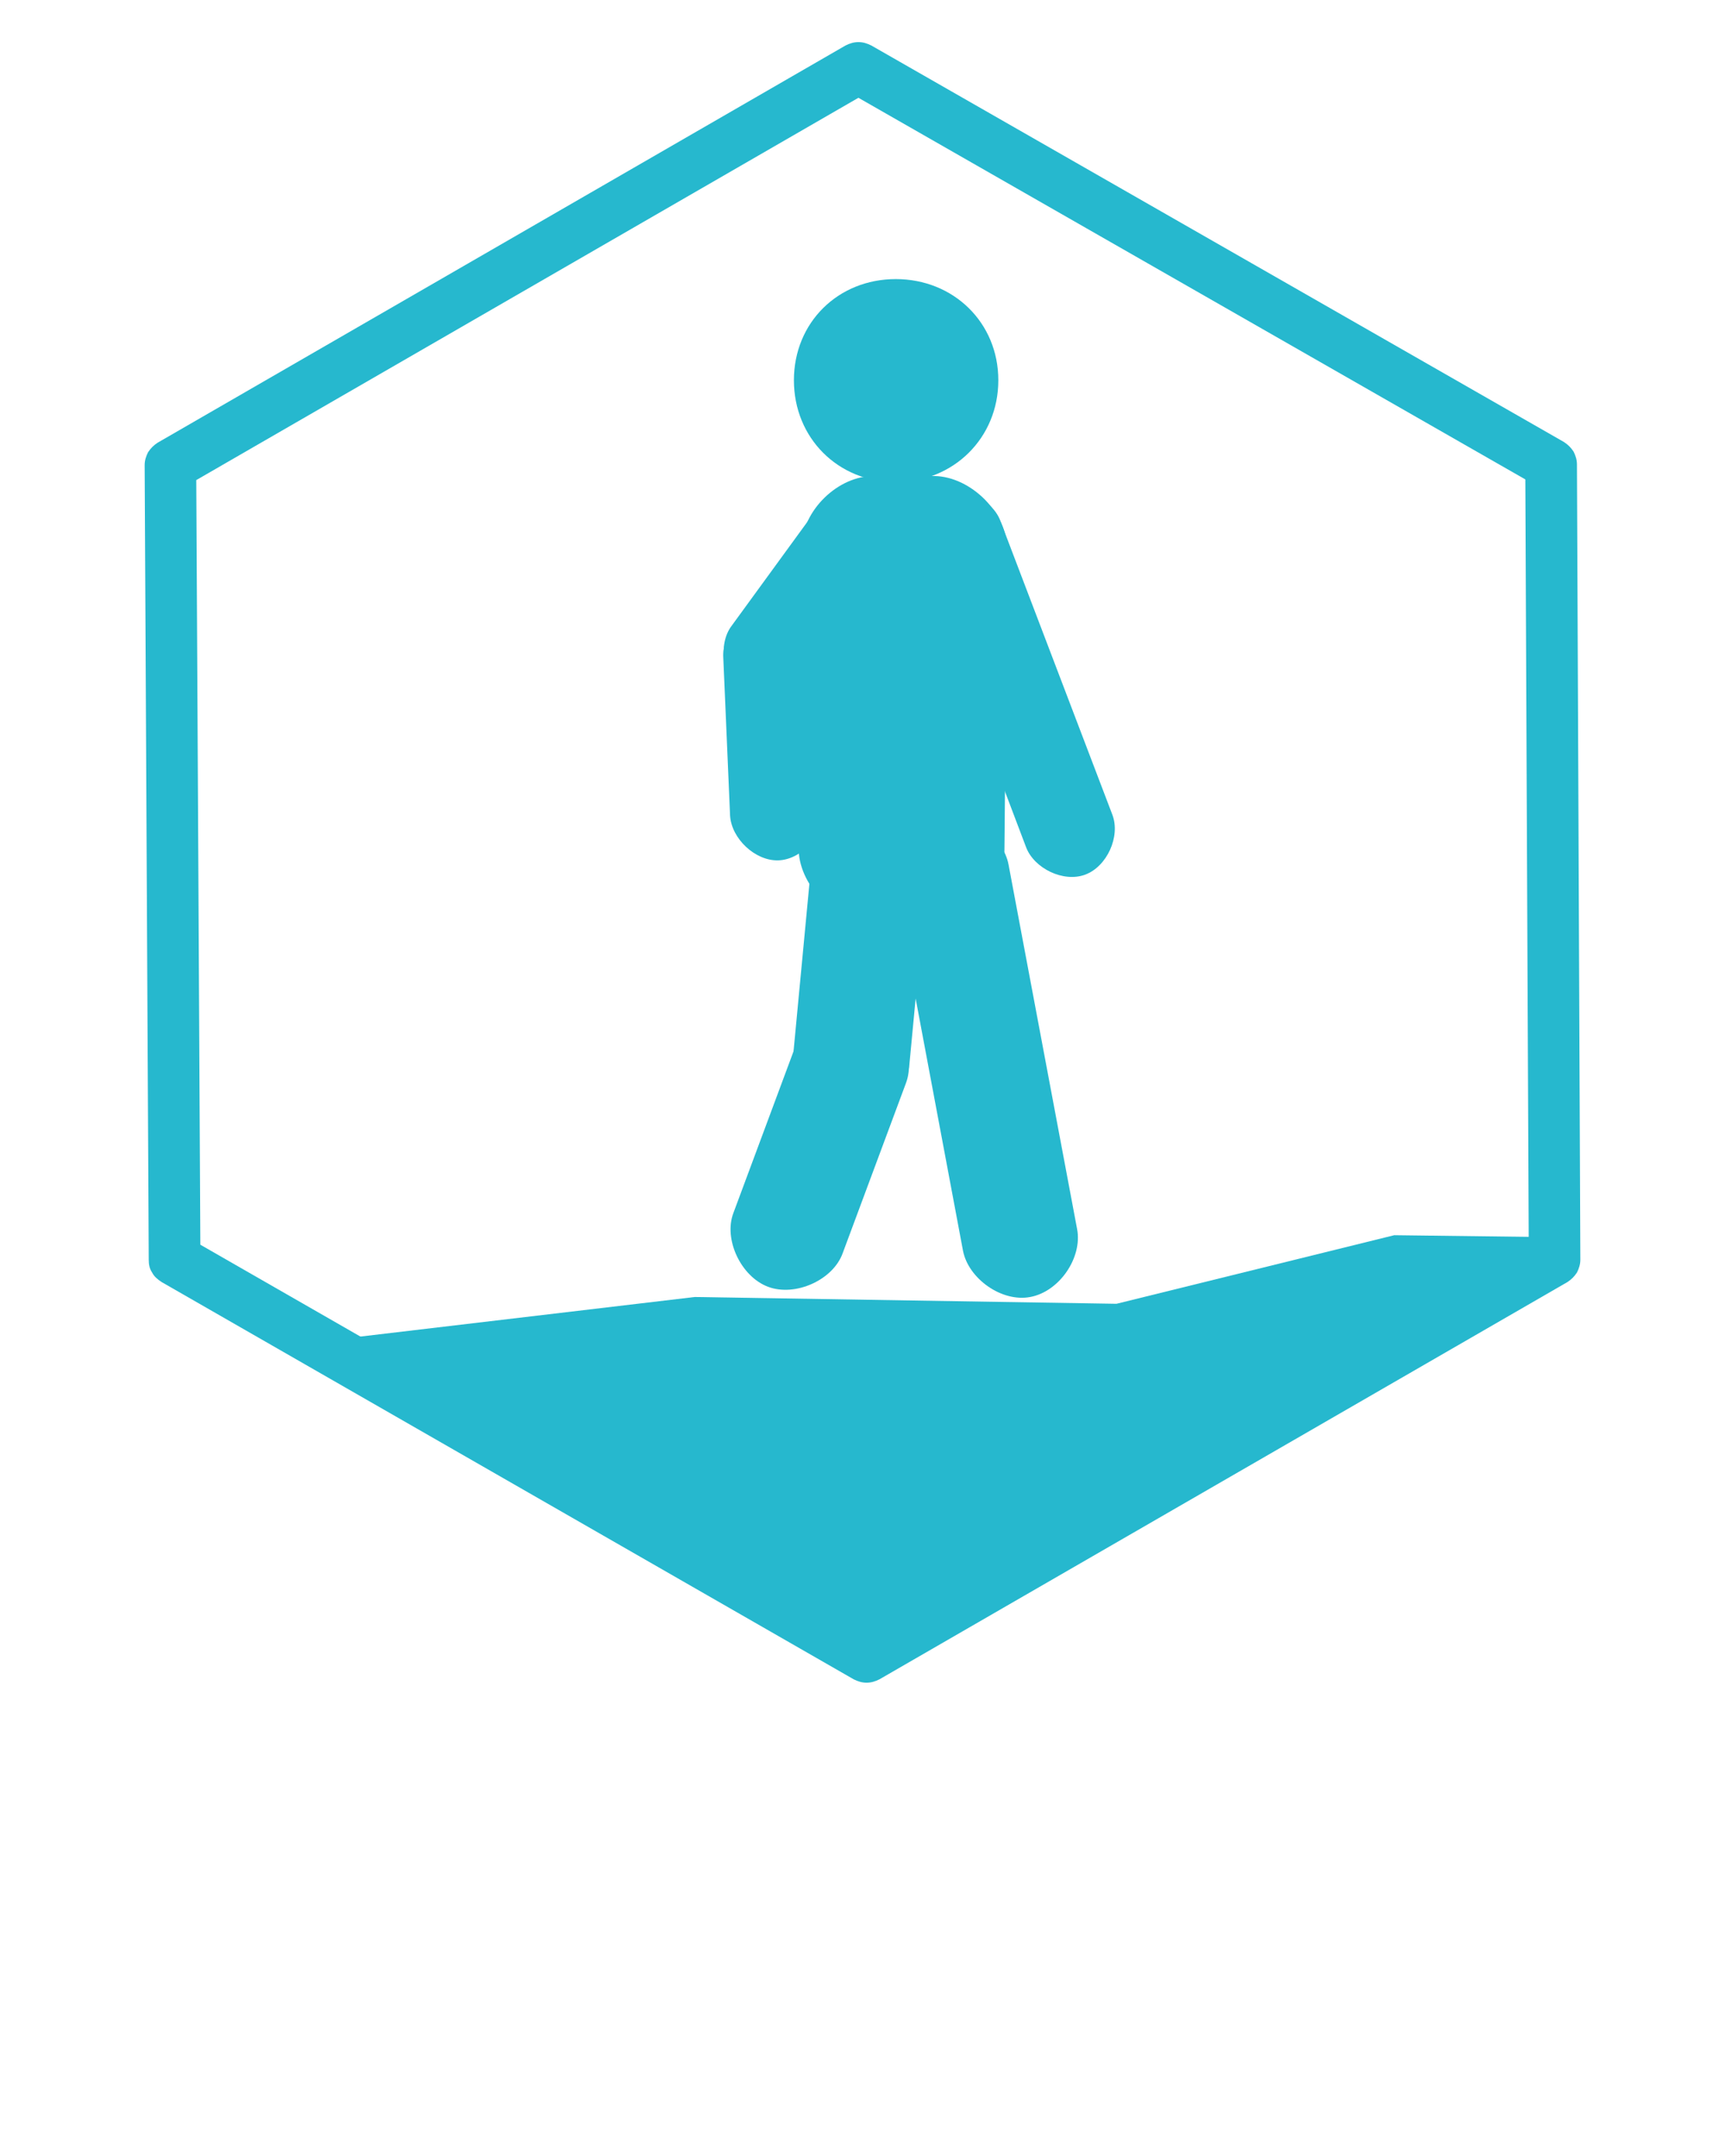
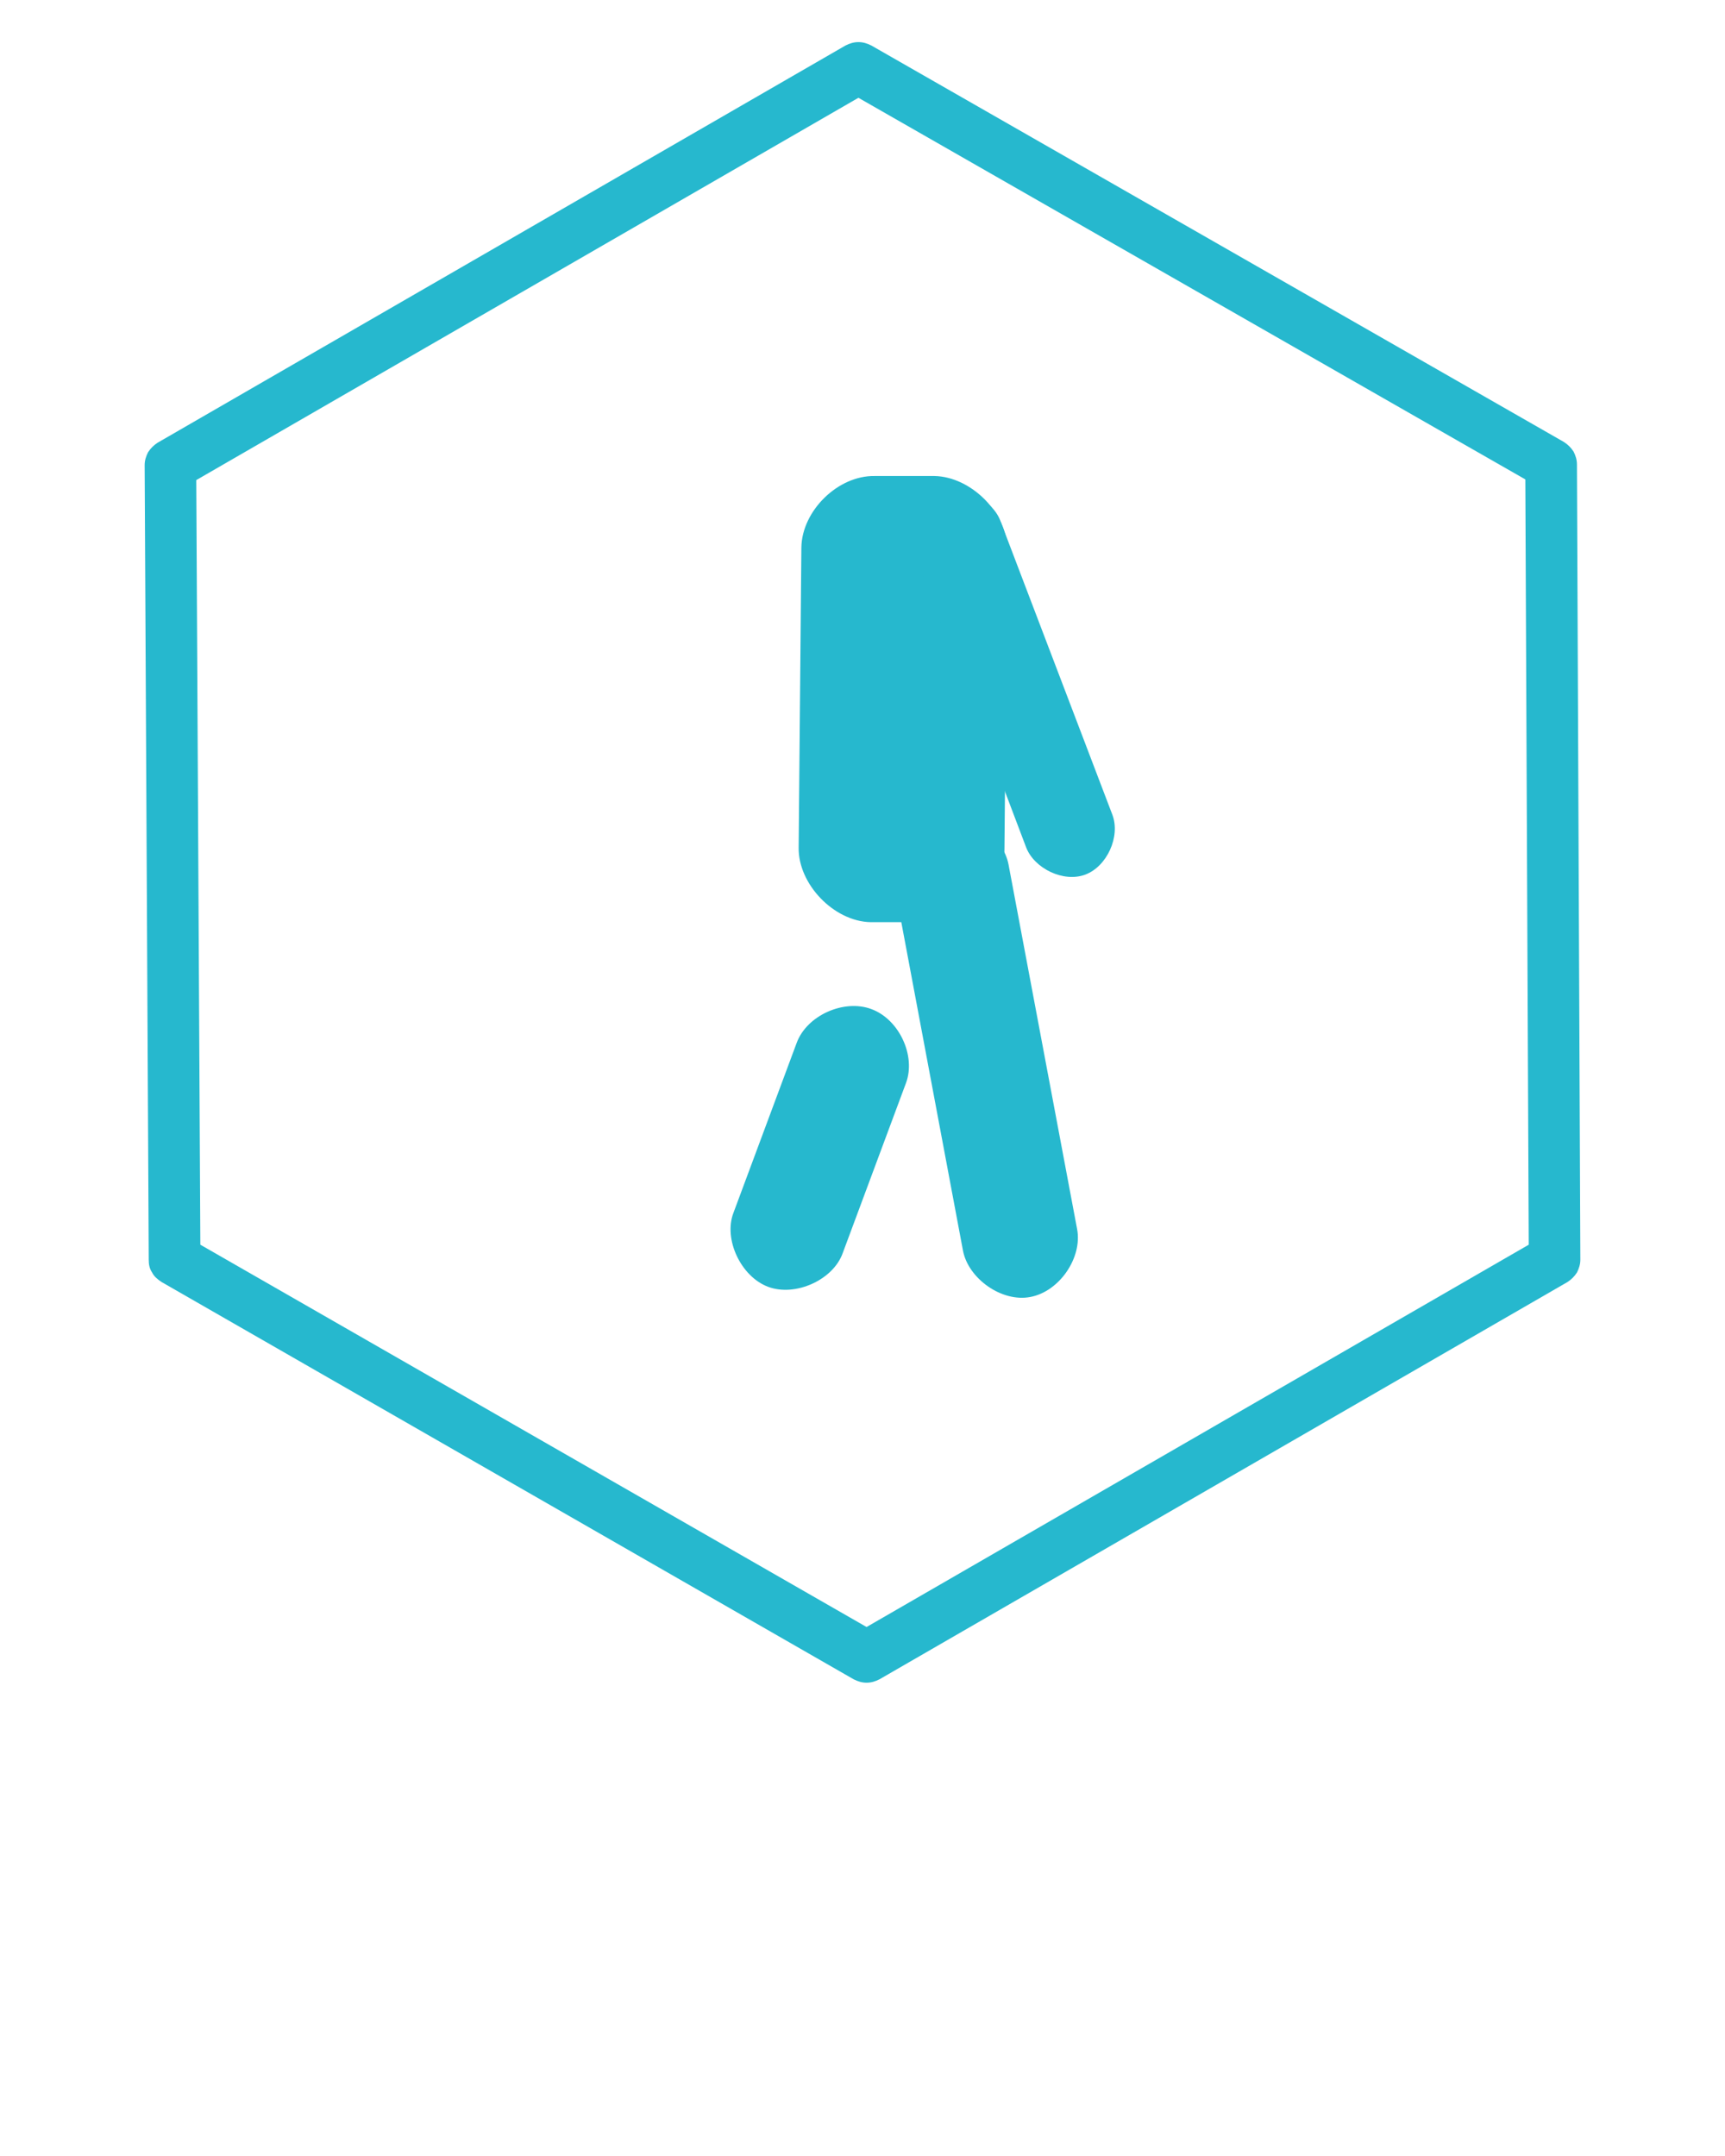
<svg xmlns="http://www.w3.org/2000/svg" version="1.1" id="Layer_1" x="0px" y="0px" viewBox="0 0 2540 3175" style="enable-background:new 0 0 2540 3175;" xml:space="preserve">
  <style type="text/css">
	.st0{fill-rule:evenodd;clip-rule:evenodd;fill:#26B8CE;}
</style>
  <g>
    <g>
      <g>
        <g>
          <g>
            <g>
              <g>
                <g>
-                   <path class="st0" d="M440,1979l583-69l621,10l409-101l242,3l-1005,593L440,1979z" />
-                 </g>
+                   </g>
              </g>
              <g>
                <g>
-                   <path class="st0" d="M1319,411c85,0,151,64,151,149s-66,150-151,150s-150-65-150-150S1234,411,1319,411z M1169,411L1169,411          z" />
-                 </g>
+                   </g>
              </g>
              <g>
                <g>
                  <path class="st0" d="M1288,701c-54-1-107,51-108,105l-4,442c-1,54,52,109,106,110h88c54,1,108-52,109-106l4-442          c1-54-53-108-107-109H1288z M1181,699L1181,699z M1478,1360L1478,1360z" />
                </g>
              </g>
              <g>
                <g>
-                   <path class="st0" d="M1386,728c-32,12-51,55-39,87l164,433c12,31,55,52,87,40l0,0c32-12,52-56,40-88l-165-433          C1461,735,1418,716,1386,728L1386,728z M1323,752L1323,752z M1662,1264L1662,1264z" />
+                   <path class="st0" d="M1386,728c-32,12-51,55-39,87l164,433c12,31,55,52,87,40c32-12,52-56,40-88l-165-433          C1461,735,1418,716,1386,728L1386,728z M1323,752L1323,752z M1662,1264L1662,1264z" />
                </g>
              </g>
              <g>
                <g>
-                   <path class="st0" d="M1146,1267c34-1,67-37,65-71l-10-233c-2-34-37-67-71-66l0,0c-34,1-67,37-65,71l10,233          C1077,1235,1112,1268,1146,1267L1146,1267z M1214,1264L1214,1264z M1062,900L1062,900z" />
-                 </g>
+                   </g>
              </g>
              <g>
                <g>
-                   <path class="st0" d="M1297,733c-27-19-74-12-94,16l-126,173c-20,27-13,74,15,94l0,0c28,19,76,11,96-16l125-173          C1333,799,1325,753,1297,733L1297,733z M1243,694L1243,694z M1148,1055L1148,1055z" />
-                 </g>
+                   </g>
              </g>
              <g>
                <g>
                  <path class="st0" d="M1384,1205c-42,8-75,57-67,99l101,538c8,41,57,76,99,68l0,0c43-8,77-58,69-100l-101-537          C1477,1231,1427,1197,1384,1205L1384,1205z M1301,1221L1301,1221z M1602,1895L1602,1895z" />
                </g>
              </g>
              <g>
                <g>
-                   <path class="st0" d="M1286,1211c-43-4-89,35-93,78l-25,264c-4,42,35,89,78,93l0,0c43,4,89-35,93-78l25-264          C1368,1261,1329,1215,1286,1211L1286,1211z M1200,1203L1200,1203z M1331,1654L1331,1654z" />
-                 </g>
+                   </g>
              </g>
              <g>
                <g>
                  <path class="st0" d="M1283,1486c-40-15-95,9-110,50l-93,250c-15,39,11,94,51,109l0,0c40,15,96-10,110-50l93-250          C1349,1555,1324,1501,1283,1486L1283,1486z M1203,1456L1203,1456z M1211,1926L1211,1926z" />
                </g>
              </g>
              <g>
                <g>
                  <path class="st0" d="M213,685c0-7,2-13,5-19c4-6,8-10,14-14L1245,67c6-3,12-5,19-5s13,2,19,5l1020,584c6,4,10,8,14,14          c3,6,5,12,5,19l5,1171c0,7-2,13-5,19c-4,6-8,10-14,14l-1013,585c-6,3-12,5-19,5s-13-2-19-5L238,1888c-6-4-11-8-14-14          c-4-6-5-12-5-19L213,685z M1276,2396l975-563l-5-1127l-982-562L289,707l6,1126L1276,2396z" />
                </g>
              </g>
            </g>
          </g>
        </g>
      </g>
    </g>
  </g>
</svg>